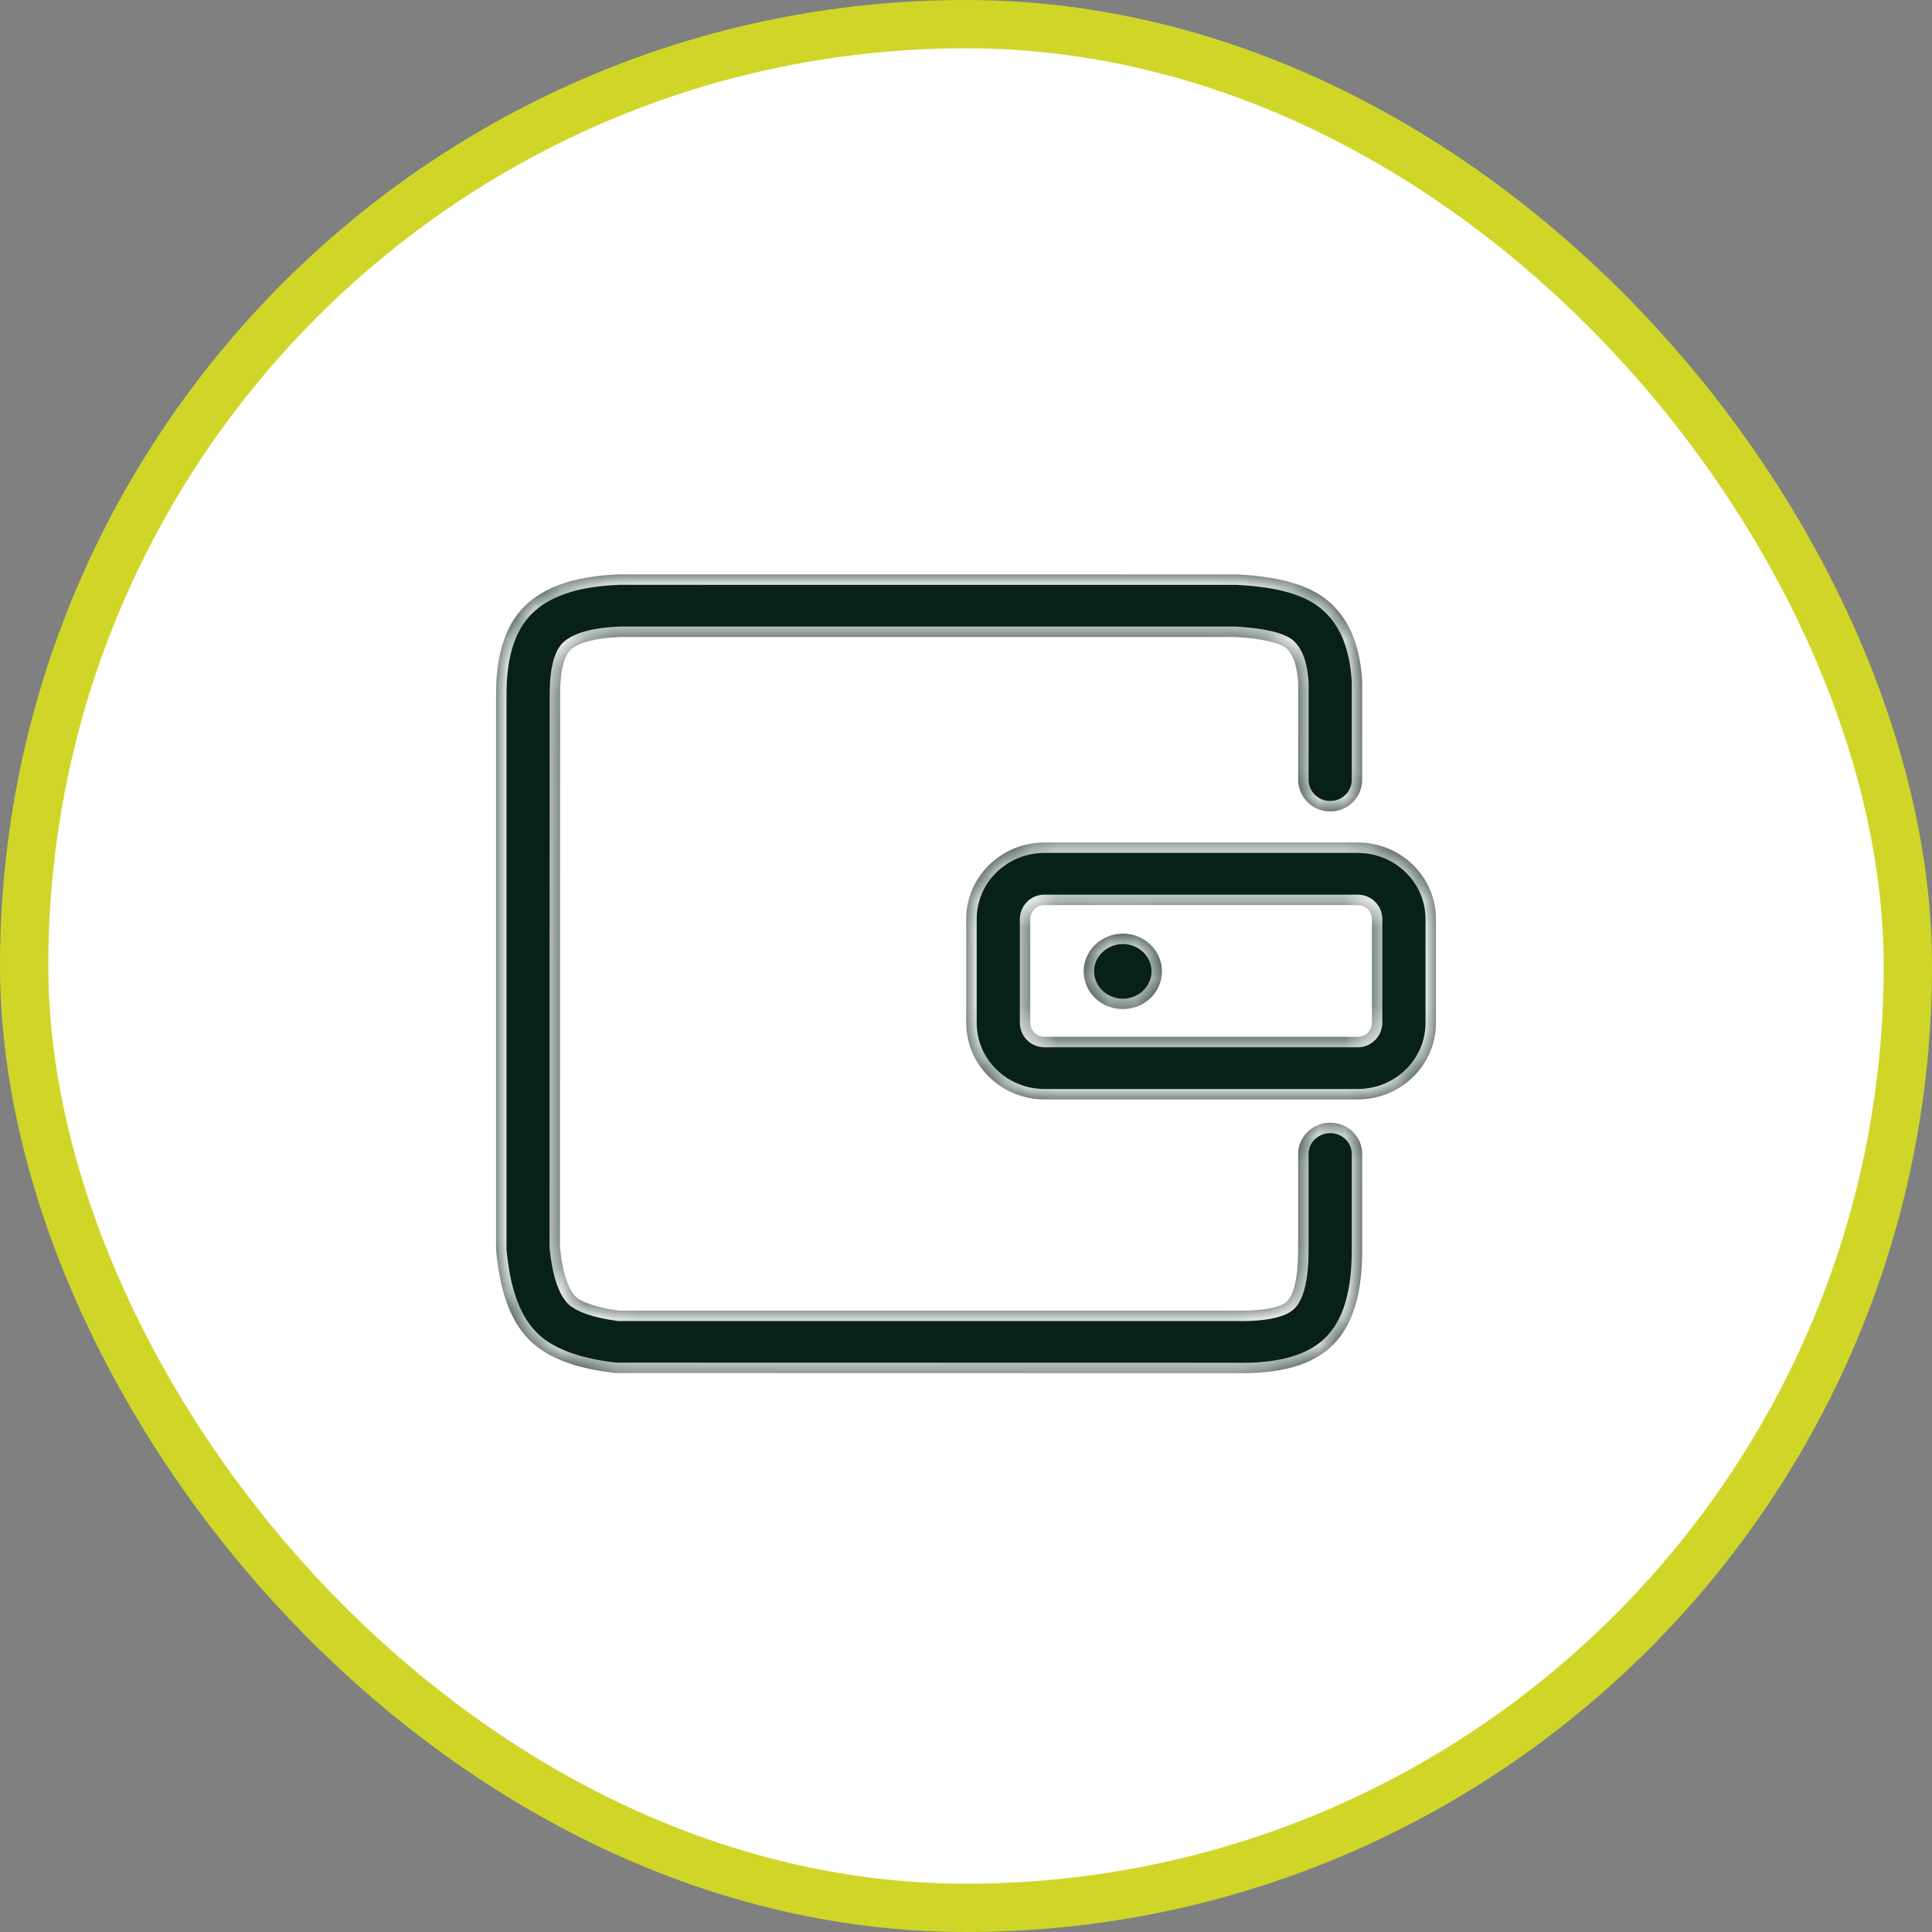
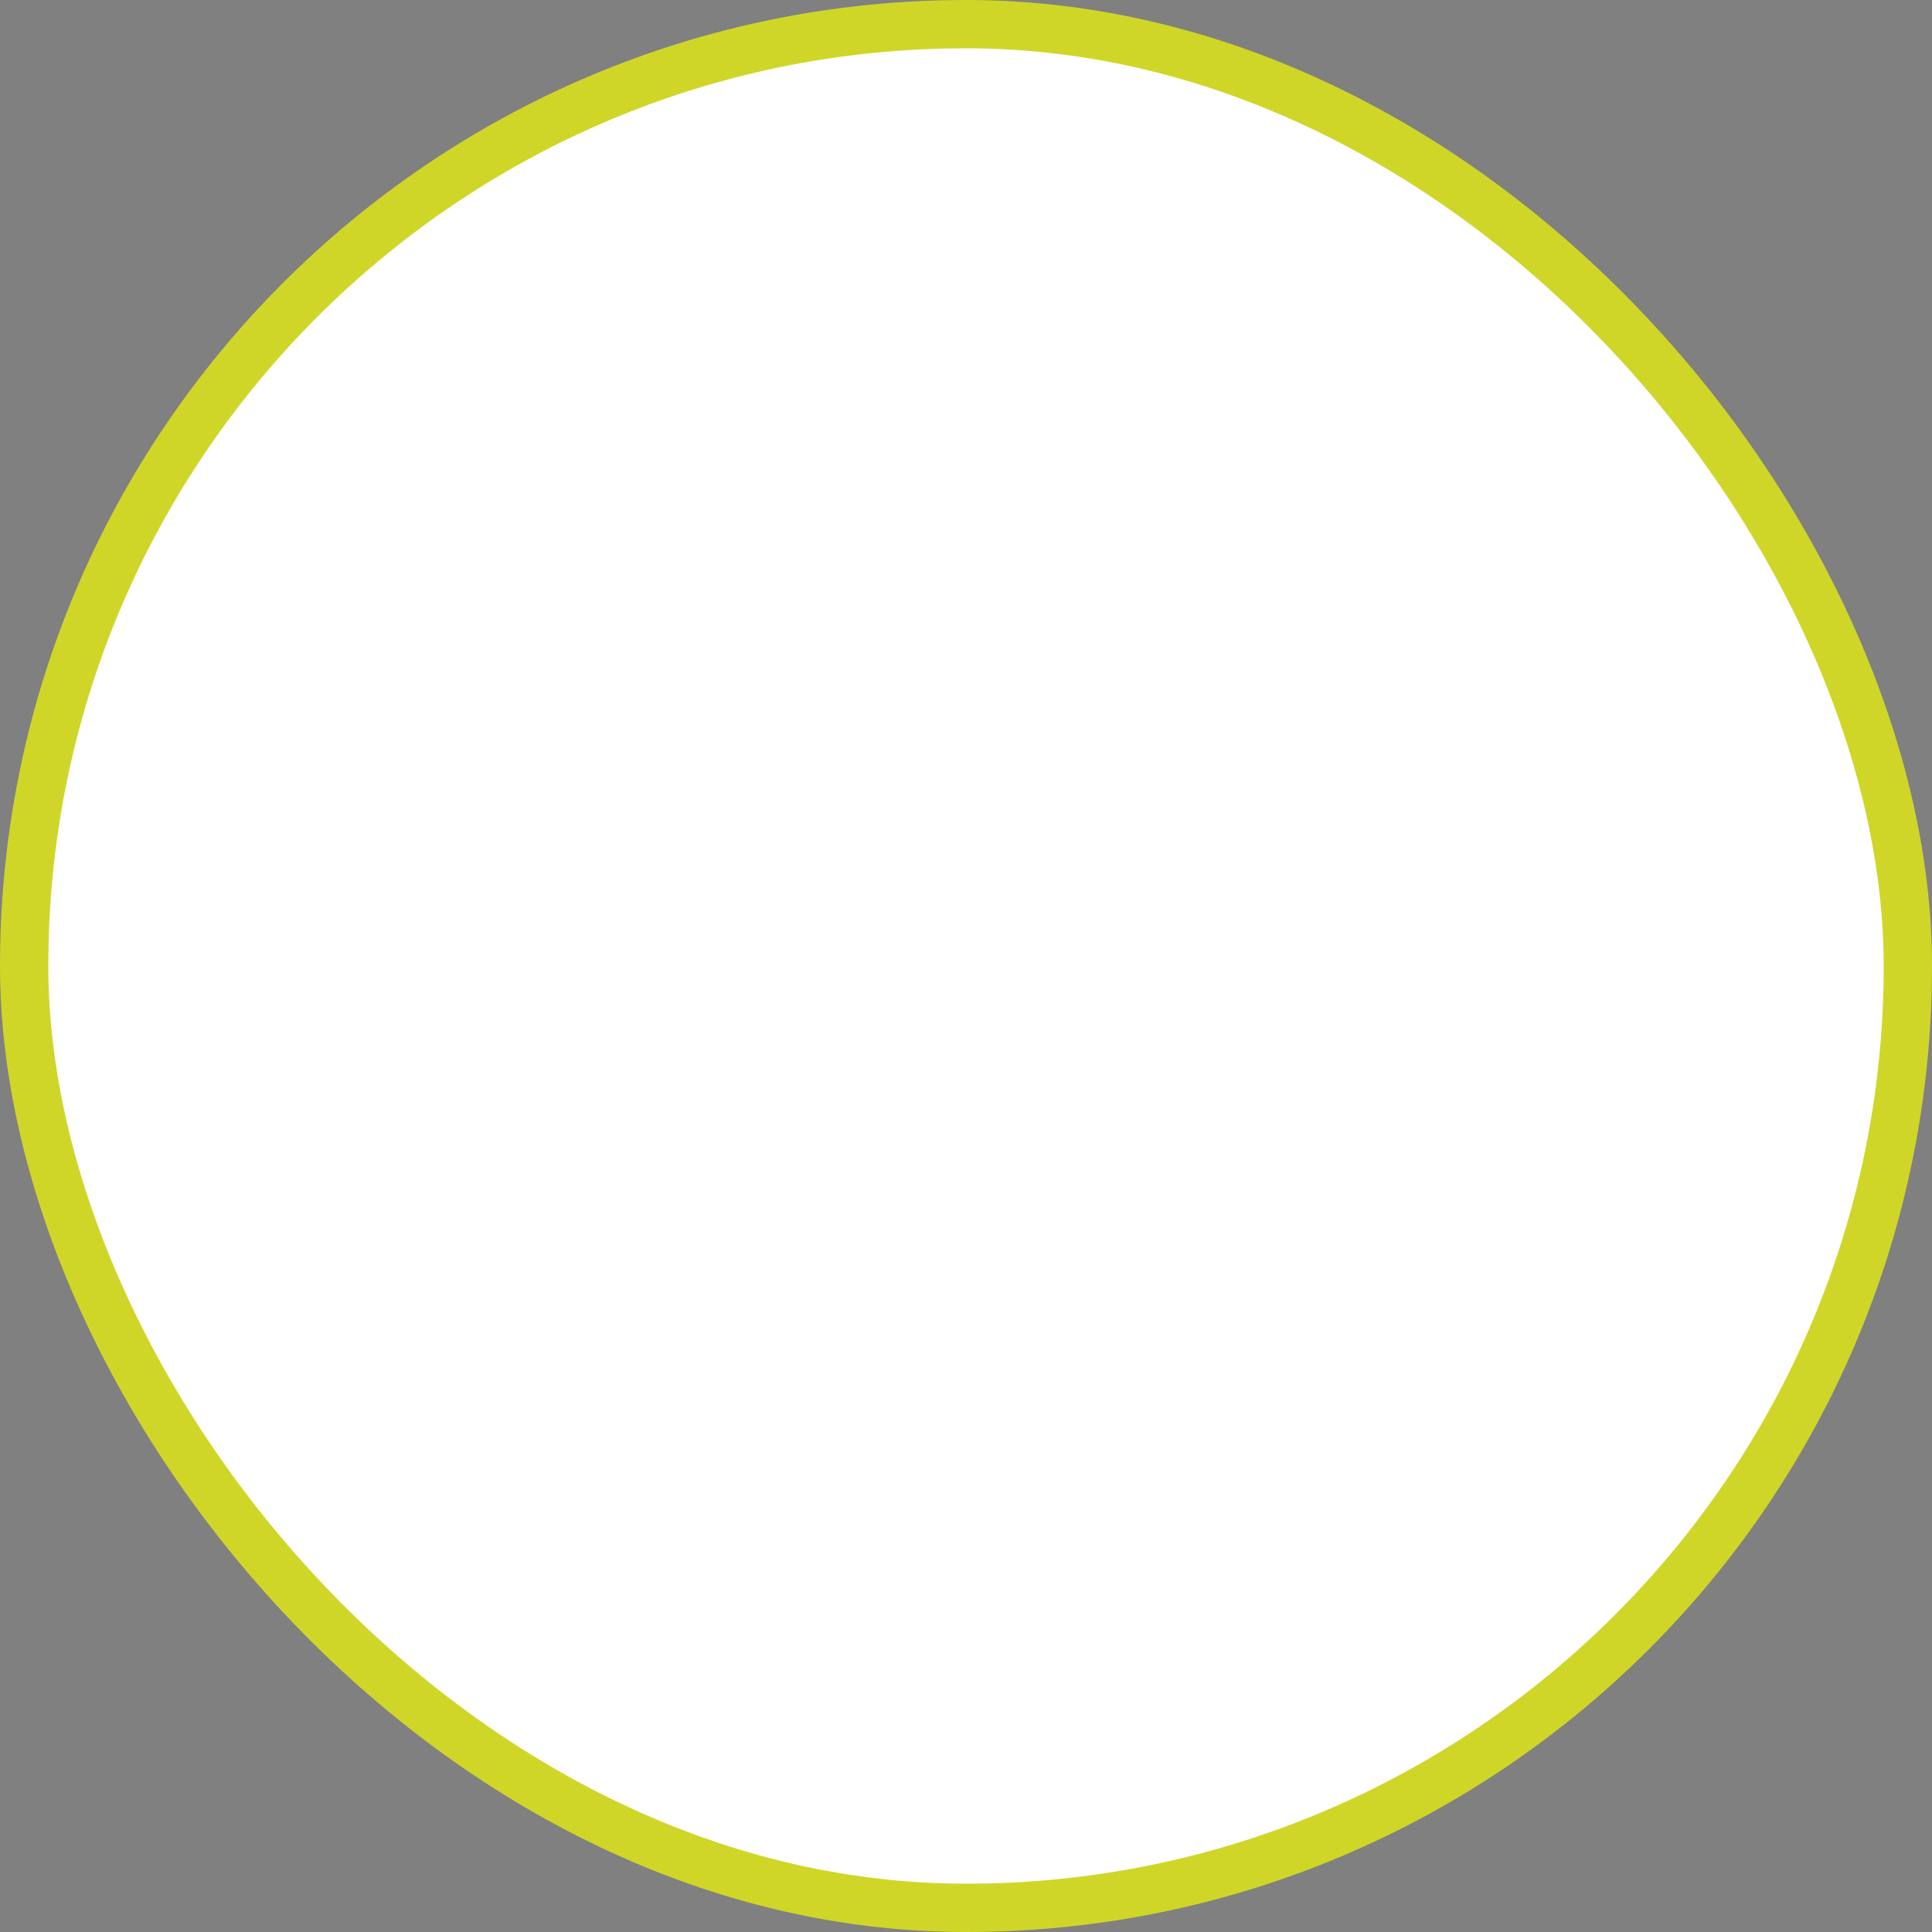
<svg xmlns="http://www.w3.org/2000/svg" width="74" height="74" viewBox="0 0 74 74" fill="none">
  <rect x="0" y="0" width="74" height="74" fill="#808080" stroke="none" />
  <rect x="0.925" y="0.925" width="72.15" height="72.15" rx="36.075" fill="white" stroke="#CFD628" stroke-width="1.85" />
  <mask id="path-2-inside-1_179_1558" fill="white">
    <path d="M40.006 34.667C39.863 34.666 39.726 34.721 39.624 34.821C39.523 34.921 39.464 35.057 39.462 35.199V39.181C39.464 39.324 39.523 39.46 39.625 39.56C39.727 39.66 39.865 39.715 40.008 39.714H52.001C52.144 39.715 52.282 39.66 52.384 39.56C52.486 39.46 52.545 39.324 52.547 39.181V35.199C52.545 35.056 52.486 34.92 52.384 34.82C52.282 34.72 52.144 34.665 52.001 34.667H40.006ZM47.361 22.002C49.02 22.081 50.214 22.409 50.97 23.103C51.717 23.791 52.1 24.786 52.176 26.104V29.879C52.172 30.2 52.041 30.507 51.811 30.732C51.581 30.956 51.272 31.081 50.95 31.077C50.791 31.079 50.633 31.05 50.485 30.991C50.337 30.931 50.202 30.844 50.088 30.732C49.974 30.621 49.883 30.488 49.82 30.342C49.758 30.195 49.724 30.038 49.722 29.879L49.724 26.172C49.685 25.488 49.521 25.064 49.287 24.848C49.06 24.639 48.369 24.452 47.301 24.398H23.765C22.798 24.434 22.17 24.617 21.866 24.878C21.632 25.078 21.455 25.629 21.453 26.581L21.448 47.767C21.538 48.692 21.741 49.31 22.002 49.617C22.2 49.851 22.814 50.085 23.718 50.201H47.327C48.432 50.222 49.083 50.057 49.303 49.835C49.546 49.589 49.722 48.941 49.722 47.88V44.199C49.722 43.539 50.271 43.001 50.95 43.001C51.627 43.001 52.176 43.539 52.176 44.199V47.88C52.176 49.5 51.845 50.712 51.069 51.498C50.27 52.308 48.999 52.632 47.301 52.596L23.572 52.591C21.957 52.404 20.8 51.961 20.111 51.146C19.486 50.408 19.139 49.355 19 47.882V26.579C19.004 25.002 19.382 23.816 20.249 23.075C21.045 22.391 22.193 22.058 23.718 22L47.361 22.002ZM52.001 32.269C53.657 32.269 55 33.581 55 35.199V39.181C55 40.799 53.657 42.111 52.001 42.111H40.008C38.352 42.111 37.009 40.797 37.009 39.181V35.199C37.009 33.581 38.352 32.269 40.008 32.269H52.001ZM43.007 35.761C42.179 35.761 41.507 36.409 41.507 37.206C41.507 38.004 42.179 38.652 43.007 38.652C43.835 38.652 44.506 38.004 44.506 37.206C44.506 36.409 43.835 35.759 43.007 35.759" />
  </mask>
-   <path d="M40.006 34.667C39.863 34.666 39.726 34.721 39.624 34.821C39.523 34.921 39.464 35.057 39.462 35.199V39.181C39.464 39.324 39.523 39.46 39.625 39.56C39.727 39.66 39.865 39.715 40.008 39.714H52.001C52.144 39.715 52.282 39.66 52.384 39.56C52.486 39.46 52.545 39.324 52.547 39.181V35.199C52.545 35.056 52.486 34.92 52.384 34.82C52.282 34.72 52.144 34.665 52.001 34.667H40.006ZM47.361 22.002C49.02 22.081 50.214 22.409 50.97 23.103C51.717 23.791 52.1 24.786 52.176 26.104V29.879C52.172 30.2 52.041 30.507 51.811 30.732C51.581 30.956 51.272 31.081 50.95 31.077C50.791 31.079 50.633 31.05 50.485 30.991C50.337 30.931 50.202 30.844 50.088 30.732C49.974 30.621 49.883 30.488 49.82 30.342C49.758 30.195 49.724 30.038 49.722 29.879L49.724 26.172C49.685 25.488 49.521 25.064 49.287 24.848C49.06 24.639 48.369 24.452 47.301 24.398H23.765C22.798 24.434 22.17 24.617 21.866 24.878C21.632 25.078 21.455 25.629 21.453 26.581L21.448 47.767C21.538 48.692 21.741 49.31 22.002 49.617C22.2 49.851 22.814 50.085 23.718 50.201H47.327C48.432 50.222 49.083 50.057 49.303 49.835C49.546 49.589 49.722 48.941 49.722 47.88V44.199C49.722 43.539 50.271 43.001 50.95 43.001C51.627 43.001 52.176 43.539 52.176 44.199V47.88C52.176 49.5 51.845 50.712 51.069 51.498C50.27 52.308 48.999 52.632 47.301 52.596L23.572 52.591C21.957 52.404 20.8 51.961 20.111 51.146C19.486 50.408 19.139 49.355 19 47.882V26.579C19.004 25.002 19.382 23.816 20.249 23.075C21.045 22.391 22.193 22.058 23.718 22L47.361 22.002ZM52.001 32.269C53.657 32.269 55 33.581 55 35.199V39.181C55 40.799 53.657 42.111 52.001 42.111H40.008C38.352 42.111 37.009 40.797 37.009 39.181V35.199C37.009 33.581 38.352 32.269 40.008 32.269H52.001ZM43.007 35.761C42.179 35.761 41.507 36.409 41.507 37.206C41.507 38.004 42.179 38.652 43.007 38.652C43.835 38.652 44.506 38.004 44.506 37.206C44.506 36.409 43.835 35.759 43.007 35.759" fill="#072116" />
-   <path d="M40.006 34.667L40.003 35.067H40.006V34.667ZM39.462 35.199L39.062 35.194V35.199H39.462ZM39.462 39.181L39.062 39.181L39.062 39.186L39.462 39.181ZM40.008 39.714L40.008 39.314L40.004 39.314L40.008 39.714ZM52.001 39.714L52.005 39.314H52.001V39.714ZM52.547 39.181L52.947 39.186V39.181H52.547ZM52.547 35.199L52.947 35.199L52.947 35.194L52.547 35.199ZM52.001 34.667V35.067L52.005 35.067L52.001 34.667ZM47.361 22.002L47.38 21.602L47.37 21.602L47.361 21.602L47.361 22.002ZM50.97 23.103L51.241 22.809L51.24 22.809L50.97 23.103ZM52.176 26.104H52.576V26.093L52.575 26.081L52.176 26.104ZM52.176 29.879L52.576 29.883V29.879H52.176ZM50.95 31.077L50.954 30.677L50.945 30.677L50.95 31.077ZM49.722 29.879L49.322 29.878L49.322 29.883L49.722 29.879ZM49.724 26.172L50.124 26.173L50.124 26.161L50.123 26.149L49.724 26.172ZM49.287 24.848L49.558 24.554L49.558 24.553L49.287 24.848ZM47.301 24.398L47.322 23.998L47.312 23.998H47.301V24.398ZM23.765 24.398V23.998H23.757L23.75 23.998L23.765 24.398ZM21.866 24.878L22.125 25.182L22.126 25.182L21.866 24.878ZM21.453 26.581L21.053 26.58L21.053 26.581L21.453 26.581ZM21.448 47.767L21.048 47.767L21.048 47.786L21.05 47.806L21.448 47.767ZM22.002 49.617L22.308 49.359L22.308 49.359L22.002 49.617ZM23.718 50.201L23.667 50.597L23.692 50.601H23.718V50.201ZM47.327 50.201L47.334 49.801H47.327V50.201ZM49.303 49.835L49.587 50.117L49.588 50.116L49.303 49.835ZM51.069 51.498L51.353 51.779L51.354 51.779L51.069 51.498ZM47.301 52.596L47.31 52.196L47.301 52.196L47.301 52.596ZM23.572 52.591L23.526 52.988L23.549 52.991L23.572 52.991L23.572 52.591ZM20.111 51.146L20.416 50.887L20.416 50.887L20.111 51.146ZM19 47.882H18.6V47.901L18.602 47.92L19 47.882ZM19 26.579L18.6 26.578V26.579H19ZM20.249 23.075L20.509 23.379L20.51 23.378L20.249 23.075ZM23.718 22L23.718 21.6L23.71 21.6L23.703 21.6L23.718 22ZM40.006 34.667L40.009 34.267C39.761 34.265 39.522 34.361 39.344 34.535L39.624 34.821L39.904 35.107C39.931 35.081 39.966 35.066 40.003 35.067L40.006 34.667ZM39.624 34.821L39.344 34.535C39.167 34.709 39.066 34.946 39.062 35.194L39.462 35.199L39.862 35.205C39.863 35.168 39.878 35.133 39.904 35.107L39.624 34.821ZM39.462 35.199H39.062V39.181H39.462H39.862V35.199H39.462ZM39.462 39.181L39.062 39.186C39.066 39.435 39.167 39.672 39.346 39.846L39.625 39.56L39.904 39.274C39.878 39.248 39.863 39.213 39.862 39.176L39.462 39.181ZM39.625 39.56L39.346 39.846C39.523 40.02 39.763 40.116 40.012 40.114L40.008 39.714L40.004 39.314C39.967 39.314 39.931 39.3 39.904 39.274L39.625 39.56ZM40.008 39.714V40.114H52.001V39.714V39.314H40.008V39.714ZM52.001 39.714L51.997 40.114C52.246 40.116 52.486 40.02 52.663 39.846L52.384 39.56L52.105 39.274C52.078 39.3 52.042 39.314 52.005 39.314L52.001 39.714ZM52.384 39.56L52.663 39.846C52.842 39.672 52.943 39.435 52.947 39.186L52.547 39.181L52.147 39.176C52.146 39.213 52.131 39.248 52.105 39.274L52.384 39.56ZM52.547 39.181H52.947V35.199H52.547H52.147V39.181H52.547ZM52.547 35.199L52.947 35.194C52.943 34.945 52.842 34.708 52.663 34.534L52.384 34.82L52.105 35.106C52.131 35.132 52.146 35.168 52.147 35.205L52.547 35.199ZM52.384 34.82L52.663 34.534C52.486 34.36 52.246 34.264 51.997 34.267L52.001 34.667L52.005 35.067C52.042 35.066 52.078 35.081 52.105 35.106L52.384 34.82ZM52.001 34.667V34.267H40.006V34.667V35.067H52.001V34.667ZM47.361 22.002L47.342 22.401C48.977 22.479 50.05 22.801 50.699 23.398L50.97 23.103L51.24 22.809C50.378 22.016 49.064 21.683 47.38 21.602L47.361 22.002ZM50.97 23.103L50.699 23.398C51.345 23.992 51.705 24.874 51.776 26.127L52.176 26.104L52.575 26.081C52.496 24.699 52.089 23.59 51.241 22.809L50.97 23.103ZM52.176 26.104H51.776V29.879H52.176H52.576V26.104H52.176ZM52.176 29.879L51.776 29.874C51.773 30.089 51.685 30.295 51.531 30.446L51.811 30.732L52.091 31.018C52.396 30.719 52.571 30.311 52.576 29.883L52.176 29.879ZM51.811 30.732L51.531 30.446C51.377 30.596 51.17 30.68 50.954 30.677L50.95 31.077L50.946 31.477C51.373 31.482 51.785 31.317 52.091 31.018L51.811 30.732ZM50.95 31.077L50.945 30.677C50.838 30.679 50.732 30.659 50.633 30.619L50.485 30.991L50.336 31.362C50.533 31.441 50.743 31.48 50.955 31.477L50.95 31.077ZM50.485 30.991L50.633 30.619C50.534 30.579 50.444 30.521 50.367 30.446L50.088 30.732L49.808 31.018C49.96 31.166 50.139 31.283 50.336 31.362L50.485 30.991ZM50.088 30.732L50.367 30.446C50.291 30.372 50.23 30.282 50.188 30.184L49.82 30.342L49.453 30.499C49.536 30.694 49.657 30.87 49.808 31.018L50.088 30.732ZM49.82 30.342L50.188 30.184C50.146 30.086 50.124 29.981 50.122 29.874L49.722 29.879L49.322 29.883C49.325 30.095 49.369 30.305 49.453 30.499L49.82 30.342ZM49.722 29.879L50.122 29.879L50.124 26.173L49.724 26.172L49.324 26.172L49.322 29.878L49.722 29.879ZM49.724 26.172L50.123 26.149C50.082 25.434 49.908 24.877 49.558 24.554L49.287 24.848L49.016 25.142C49.133 25.25 49.287 25.543 49.325 26.195L49.724 26.172ZM49.287 24.848L49.558 24.553C49.364 24.375 49.046 24.257 48.702 24.175C48.337 24.089 47.872 24.026 47.322 23.998L47.301 24.398L47.281 24.797C47.798 24.823 48.212 24.881 48.517 24.954C48.841 25.031 48.983 25.112 49.016 25.142L49.287 24.848ZM47.301 24.398V23.998H23.765V24.398V24.798H47.301V24.398ZM23.765 24.398L23.75 23.998C23.246 24.017 22.817 24.074 22.465 24.167C22.118 24.258 21.821 24.39 21.605 24.575L21.866 24.878L22.126 25.182C22.215 25.106 22.384 25.015 22.668 24.94C22.948 24.867 23.316 24.815 23.779 24.797L23.765 24.398ZM21.866 24.878L21.606 24.574C21.398 24.752 21.267 25.033 21.185 25.346C21.101 25.671 21.054 26.082 21.053 26.58L21.453 26.581L21.853 26.582C21.854 26.128 21.897 25.788 21.959 25.549C22.025 25.299 22.099 25.204 22.125 25.182L21.866 24.878ZM21.453 26.581L21.053 26.581L21.048 47.767L21.448 47.767L21.848 47.767L21.853 26.581L21.453 26.581ZM21.448 47.767L21.05 47.806C21.141 48.746 21.353 49.47 21.697 49.876L22.002 49.617L22.308 49.359C22.13 49.149 21.935 48.638 21.846 47.728L21.448 47.767ZM22.002 49.617L21.697 49.876C21.868 50.078 22.156 50.223 22.463 50.331C22.787 50.445 23.195 50.537 23.667 50.597L23.718 50.201L23.768 49.804C23.337 49.749 22.986 49.667 22.728 49.576C22.453 49.48 22.335 49.391 22.308 49.359L22.002 49.617ZM23.718 50.201V50.601H47.327V50.201V49.801H23.718V50.201ZM47.327 50.201L47.319 50.6C47.89 50.612 48.361 50.575 48.726 50.501C49.074 50.431 49.39 50.315 49.587 50.117L49.303 49.835L49.019 49.553C48.996 49.577 48.877 49.654 48.568 49.717C48.276 49.776 47.868 49.811 47.334 49.801L47.327 50.201ZM49.303 49.835L49.588 50.116C49.787 49.914 49.913 49.603 49.994 49.252C50.077 48.889 50.122 48.43 50.122 47.88H49.722H49.322C49.322 48.391 49.28 48.786 49.214 49.074C49.145 49.373 49.062 49.51 49.018 49.554L49.303 49.835ZM49.722 47.88H50.122V44.199H49.722H49.322V47.88H49.722ZM49.722 44.199H50.122C50.122 43.768 50.484 43.401 50.95 43.401V43.001V42.601C50.059 42.601 49.322 43.309 49.322 44.199H49.722ZM50.95 43.001V43.401C51.414 43.401 51.776 43.768 51.776 44.199H52.176H52.576C52.576 43.31 51.84 42.601 50.95 42.601V43.001ZM52.176 44.199H51.776V47.88H52.176H52.576V44.199H52.176ZM52.176 47.88H51.776C51.776 49.46 51.451 50.542 50.784 51.218L51.069 51.498L51.354 51.779C52.239 50.882 52.576 49.541 52.576 47.88H52.176ZM51.069 51.498L50.784 51.218C50.101 51.91 48.969 52.232 47.31 52.197L47.301 52.596L47.293 52.996C49.028 53.033 50.438 52.707 51.353 51.779L51.069 51.498ZM47.301 52.596L47.301 52.196L23.572 52.191L23.572 52.591L23.572 52.991L47.301 52.996L47.301 52.596ZM23.572 52.591L23.618 52.194C22.038 52.01 21.006 51.586 20.416 50.887L20.111 51.146L19.805 51.404C20.594 52.336 21.877 52.797 23.526 52.988L23.572 52.591ZM20.111 51.146L20.416 50.887C19.867 50.239 19.533 49.281 19.398 47.845L19 47.882L18.602 47.92C18.744 49.429 19.105 50.576 19.805 51.404L20.111 51.146ZM19 47.882H19.4V26.579H19H18.6V47.882H19ZM19 26.579L19.4 26.58C19.404 25.056 19.77 24.011 20.509 23.379L20.249 23.075L19.989 22.77C18.994 23.622 18.604 24.949 18.6 26.578L19 26.579ZM20.249 23.075L20.51 23.378C21.207 22.778 22.25 22.456 23.733 22.4L23.718 22L23.703 21.6C22.137 21.66 20.882 22.003 19.988 22.771L20.249 23.075ZM23.718 22L23.718 22.4L47.361 22.402L47.361 22.002L47.361 21.602L23.718 21.6L23.718 22ZM52.001 32.269V32.669C53.445 32.669 54.6 33.811 54.6 35.199H55H55.4C55.4 33.352 53.869 31.869 52.001 31.869V32.269ZM55 35.199H54.6V39.181H55H55.4V35.199H55ZM55 39.181H54.6C54.6 40.57 53.445 41.711 52.001 41.711V42.111V42.511C53.869 42.511 55.4 41.029 55.4 39.181H55ZM52.001 42.111V41.711H40.008V42.111V42.511H52.001V42.111ZM40.008 42.111V41.711C38.564 41.711 37.409 40.568 37.409 39.181H37.009H36.609C36.609 41.027 38.139 42.511 40.008 42.511V42.111ZM37.009 39.181H37.409V35.199H37.009H36.609V39.181H37.009ZM37.009 35.199H37.409C37.409 33.811 38.564 32.669 40.008 32.669V32.269V31.869C38.14 31.869 36.609 33.352 36.609 35.199H37.009ZM40.008 32.269V32.669H52.001V32.269V31.869H40.008V32.269ZM43.007 35.761V35.361C41.971 35.361 41.107 36.175 41.107 37.206H41.507H41.907C41.907 36.644 42.386 36.161 43.007 36.161V35.761ZM41.507 37.206H41.107C41.107 38.238 41.971 39.052 43.007 39.052V38.652V38.252C42.386 38.252 41.907 37.769 41.907 37.206H41.507ZM43.007 38.652V39.052C44.042 39.052 44.906 38.238 44.906 37.206H44.506H44.106C44.106 37.769 43.627 38.252 43.007 38.252V38.652ZM44.506 37.206H44.906C44.906 36.175 44.042 35.359 43.007 35.359V35.759V36.159C43.627 36.159 44.106 36.643 44.106 37.206H44.506Z" fill="white" mask="url(#path-2-inside-1_179_1558)" />
+   <path d="M40.006 34.667L40.003 35.067H40.006V34.667ZM39.462 35.199L39.062 35.194V35.199H39.462ZM39.462 39.181L39.062 39.181L39.062 39.186L39.462 39.181ZM40.008 39.714L40.008 39.314L40.004 39.314L40.008 39.714ZM52.001 39.714L52.005 39.314H52.001V39.714ZM52.547 39.181L52.947 39.186V39.181H52.547ZM52.547 35.199L52.947 35.199L52.947 35.194L52.547 35.199ZM52.001 34.667V35.067L52.005 35.067L52.001 34.667ZM47.361 22.002L47.38 21.602L47.37 21.602L47.361 21.602L47.361 22.002ZM50.97 23.103L51.241 22.809L51.24 22.809L50.97 23.103ZM52.176 26.104H52.576V26.093L52.575 26.081L52.176 26.104ZM52.176 29.879L52.576 29.883V29.879H52.176ZM50.95 31.077L50.954 30.677L50.945 30.677L50.95 31.077ZM49.722 29.879L49.322 29.878L49.322 29.883L49.722 29.879ZM49.724 26.172L50.124 26.173L50.124 26.161L50.123 26.149L49.724 26.172ZM49.287 24.848L49.558 24.554L49.558 24.553L49.287 24.848ZM47.301 24.398L47.322 23.998L47.312 23.998H47.301V24.398ZM23.765 24.398V23.998H23.757L23.75 23.998L23.765 24.398ZM21.866 24.878L22.125 25.182L22.126 25.182L21.866 24.878ZM21.453 26.581L21.053 26.58L21.053 26.581L21.453 26.581ZM21.448 47.767L21.048 47.767L21.048 47.786L21.05 47.806L21.448 47.767ZM22.002 49.617L22.308 49.359L22.308 49.359L22.002 49.617ZM23.718 50.201L23.667 50.597L23.692 50.601H23.718V50.201ZM47.327 50.201L47.334 49.801H47.327V50.201ZM49.303 49.835L49.587 50.117L49.588 50.116L49.303 49.835ZM51.069 51.498L51.353 51.779L51.354 51.779L51.069 51.498ZM47.301 52.596L47.31 52.196L47.301 52.196L47.301 52.596ZM23.572 52.591L23.526 52.988L23.549 52.991L23.572 52.991L23.572 52.591ZM20.111 51.146L20.416 50.887L20.416 50.887L20.111 51.146ZM19 47.882H18.6V47.901L18.602 47.92L19 47.882ZM19 26.579L18.6 26.578V26.579H19ZM20.249 23.075L20.509 23.379L20.51 23.378L20.249 23.075ZM23.718 22L23.718 21.6L23.71 21.6L23.703 21.6L23.718 22ZM40.006 34.667L40.009 34.267C39.761 34.265 39.522 34.361 39.344 34.535L39.624 34.821L39.904 35.107C39.931 35.081 39.966 35.066 40.003 35.067L40.006 34.667ZM39.624 34.821L39.344 34.535C39.167 34.709 39.066 34.946 39.062 35.194L39.462 35.199L39.862 35.205C39.863 35.168 39.878 35.133 39.904 35.107L39.624 34.821ZM39.462 35.199H39.062V39.181H39.462H39.862V35.199H39.462ZM39.462 39.181L39.062 39.186C39.066 39.435 39.167 39.672 39.346 39.846L39.625 39.56L39.904 39.274C39.878 39.248 39.863 39.213 39.862 39.176L39.462 39.181ZM39.625 39.56L39.346 39.846C39.523 40.02 39.763 40.116 40.012 40.114L40.008 39.714L40.004 39.314C39.967 39.314 39.931 39.3 39.904 39.274L39.625 39.56ZM40.008 39.714V40.114H52.001V39.714V39.314H40.008V39.714ZM52.001 39.714L51.997 40.114C52.246 40.116 52.486 40.02 52.663 39.846L52.384 39.56L52.105 39.274C52.078 39.3 52.042 39.314 52.005 39.314L52.001 39.714ZM52.384 39.56L52.663 39.846C52.842 39.672 52.943 39.435 52.947 39.186L52.547 39.181L52.147 39.176C52.146 39.213 52.131 39.248 52.105 39.274L52.384 39.56ZM52.547 39.181H52.947V35.199H52.547H52.147V39.181H52.547ZM52.547 35.199L52.947 35.194C52.943 34.945 52.842 34.708 52.663 34.534L52.384 34.82L52.105 35.106C52.131 35.132 52.146 35.168 52.147 35.205L52.547 35.199ZM52.384 34.82L52.663 34.534C52.486 34.36 52.246 34.264 51.997 34.267L52.001 34.667L52.005 35.067C52.042 35.066 52.078 35.081 52.105 35.106L52.384 34.82ZM52.001 34.667V34.267H40.006V34.667V35.067H52.001V34.667ZM47.361 22.002L47.342 22.401C48.977 22.479 50.05 22.801 50.699 23.398L50.97 23.103L51.24 22.809C50.378 22.016 49.064 21.683 47.38 21.602L47.361 22.002ZM50.97 23.103L50.699 23.398C51.345 23.992 51.705 24.874 51.776 26.127L52.176 26.104L52.575 26.081C52.496 24.699 52.089 23.59 51.241 22.809L50.97 23.103ZM52.176 26.104H51.776V29.879H52.176H52.576V26.104H52.176ZM52.176 29.879L51.776 29.874C51.773 30.089 51.685 30.295 51.531 30.446L51.811 30.732L52.091 31.018C52.396 30.719 52.571 30.311 52.576 29.883L52.176 29.879ZM51.811 30.732L51.531 30.446C51.377 30.596 51.17 30.68 50.954 30.677L50.95 31.077L50.946 31.477C51.373 31.482 51.785 31.317 52.091 31.018L51.811 30.732ZM50.95 31.077L50.945 30.677C50.838 30.679 50.732 30.659 50.633 30.619L50.485 30.991L50.336 31.362C50.533 31.441 50.743 31.48 50.955 31.477L50.95 31.077ZM50.485 30.991L50.633 30.619C50.534 30.579 50.444 30.521 50.367 30.446L50.088 30.732L49.808 31.018C49.96 31.166 50.139 31.283 50.336 31.362L50.485 30.991ZM50.088 30.732L50.367 30.446C50.291 30.372 50.23 30.282 50.188 30.184L49.82 30.342L49.453 30.499C49.536 30.694 49.657 30.87 49.808 31.018L50.088 30.732ZM49.82 30.342L50.188 30.184C50.146 30.086 50.124 29.981 50.122 29.874L49.722 29.879L49.322 29.883C49.325 30.095 49.369 30.305 49.453 30.499L49.82 30.342ZM49.722 29.879L50.122 29.879L50.124 26.173L49.724 26.172L49.324 26.172L49.322 29.878L49.722 29.879ZM49.724 26.172L50.123 26.149C50.082 25.434 49.908 24.877 49.558 24.554L49.287 24.848L49.016 25.142C49.133 25.25 49.287 25.543 49.325 26.195L49.724 26.172ZM49.287 24.848L49.558 24.553C49.364 24.375 49.046 24.257 48.702 24.175C48.337 24.089 47.872 24.026 47.322 23.998L47.301 24.398L47.281 24.797C47.798 24.823 48.212 24.881 48.517 24.954C48.841 25.031 48.983 25.112 49.016 25.142L49.287 24.848ZM47.301 24.398V23.998H23.765V24.398V24.798H47.301V24.398ZM23.765 24.398L23.75 23.998C23.246 24.017 22.817 24.074 22.465 24.167C22.118 24.258 21.821 24.39 21.605 24.575L21.866 24.878L22.126 25.182C22.215 25.106 22.384 25.015 22.668 24.94C22.948 24.867 23.316 24.815 23.779 24.797L23.765 24.398ZM21.866 24.878L21.606 24.574C21.398 24.752 21.267 25.033 21.185 25.346C21.101 25.671 21.054 26.082 21.053 26.58L21.453 26.581L21.853 26.582C21.854 26.128 21.897 25.788 21.959 25.549C22.025 25.299 22.099 25.204 22.125 25.182L21.866 24.878ZM21.453 26.581L21.053 26.581L21.048 47.767L21.448 47.767L21.848 47.767L21.853 26.581L21.453 26.581ZM21.448 47.767L21.05 47.806C21.141 48.746 21.353 49.47 21.697 49.876L22.002 49.617L22.308 49.359C22.13 49.149 21.935 48.638 21.846 47.728L21.448 47.767ZM22.002 49.617L21.697 49.876C21.868 50.078 22.156 50.223 22.463 50.331C22.787 50.445 23.195 50.537 23.667 50.597L23.718 50.201L23.768 49.804C23.337 49.749 22.986 49.667 22.728 49.576C22.453 49.48 22.335 49.391 22.308 49.359L22.002 49.617ZM23.718 50.201V50.601H47.327V50.201V49.801H23.718V50.201ZM47.327 50.201L47.319 50.6C47.89 50.612 48.361 50.575 48.726 50.501C49.074 50.431 49.39 50.315 49.587 50.117L49.303 49.835L49.019 49.553C48.996 49.577 48.877 49.654 48.568 49.717C48.276 49.776 47.868 49.811 47.334 49.801L47.327 50.201ZM49.303 49.835L49.588 50.116C49.787 49.914 49.913 49.603 49.994 49.252C50.077 48.889 50.122 48.43 50.122 47.88H49.722H49.322C49.322 48.391 49.28 48.786 49.214 49.074C49.145 49.373 49.062 49.51 49.018 49.554L49.303 49.835ZM49.722 47.88H50.122V44.199H49.722H49.322V47.88H49.722ZM49.722 44.199H50.122C50.122 43.768 50.484 43.401 50.95 43.401V43.001V42.601C50.059 42.601 49.322 43.309 49.322 44.199H49.722ZV43.401C51.414 43.401 51.776 43.768 51.776 44.199H52.176H52.576C52.576 43.31 51.84 42.601 50.95 42.601V43.001ZM52.176 44.199H51.776V47.88H52.176H52.576V44.199H52.176ZM52.176 47.88H51.776C51.776 49.46 51.451 50.542 50.784 51.218L51.069 51.498L51.354 51.779C52.239 50.882 52.576 49.541 52.576 47.88H52.176ZM51.069 51.498L50.784 51.218C50.101 51.91 48.969 52.232 47.31 52.197L47.301 52.596L47.293 52.996C49.028 53.033 50.438 52.707 51.353 51.779L51.069 51.498ZM47.301 52.596L47.301 52.196L23.572 52.191L23.572 52.591L23.572 52.991L47.301 52.996L47.301 52.596ZM23.572 52.591L23.618 52.194C22.038 52.01 21.006 51.586 20.416 50.887L20.111 51.146L19.805 51.404C20.594 52.336 21.877 52.797 23.526 52.988L23.572 52.591ZM20.111 51.146L20.416 50.887C19.867 50.239 19.533 49.281 19.398 47.845L19 47.882L18.602 47.92C18.744 49.429 19.105 50.576 19.805 51.404L20.111 51.146ZM19 47.882H19.4V26.579H19H18.6V47.882H19ZM19 26.579L19.4 26.58C19.404 25.056 19.77 24.011 20.509 23.379L20.249 23.075L19.989 22.77C18.994 23.622 18.604 24.949 18.6 26.578L19 26.579ZM20.249 23.075L20.51 23.378C21.207 22.778 22.25 22.456 23.733 22.4L23.718 22L23.703 21.6C22.137 21.66 20.882 22.003 19.988 22.771L20.249 23.075ZM23.718 22L23.718 22.4L47.361 22.402L47.361 22.002L47.361 21.602L23.718 21.6L23.718 22ZM52.001 32.269V32.669C53.445 32.669 54.6 33.811 54.6 35.199H55H55.4C55.4 33.352 53.869 31.869 52.001 31.869V32.269ZM55 35.199H54.6V39.181H55H55.4V35.199H55ZM55 39.181H54.6C54.6 40.57 53.445 41.711 52.001 41.711V42.111V42.511C53.869 42.511 55.4 41.029 55.4 39.181H55ZM52.001 42.111V41.711H40.008V42.111V42.511H52.001V42.111ZM40.008 42.111V41.711C38.564 41.711 37.409 40.568 37.409 39.181H37.009H36.609C36.609 41.027 38.139 42.511 40.008 42.511V42.111ZM37.009 39.181H37.409V35.199H37.009H36.609V39.181H37.009ZM37.009 35.199H37.409C37.409 33.811 38.564 32.669 40.008 32.669V32.269V31.869C38.14 31.869 36.609 33.352 36.609 35.199H37.009ZM40.008 32.269V32.669H52.001V32.269V31.869H40.008V32.269ZM43.007 35.761V35.361C41.971 35.361 41.107 36.175 41.107 37.206H41.507H41.907C41.907 36.644 42.386 36.161 43.007 36.161V35.761ZM41.507 37.206H41.107C41.107 38.238 41.971 39.052 43.007 39.052V38.652V38.252C42.386 38.252 41.907 37.769 41.907 37.206H41.507ZM43.007 38.652V39.052C44.042 39.052 44.906 38.238 44.906 37.206H44.506H44.106C44.106 37.769 43.627 38.252 43.007 38.252V38.652ZM44.506 37.206H44.906C44.906 36.175 44.042 35.359 43.007 35.359V35.759V36.159C43.627 36.159 44.106 36.643 44.106 37.206H44.506Z" fill="white" mask="url(#path-2-inside-1_179_1558)" />
</svg>